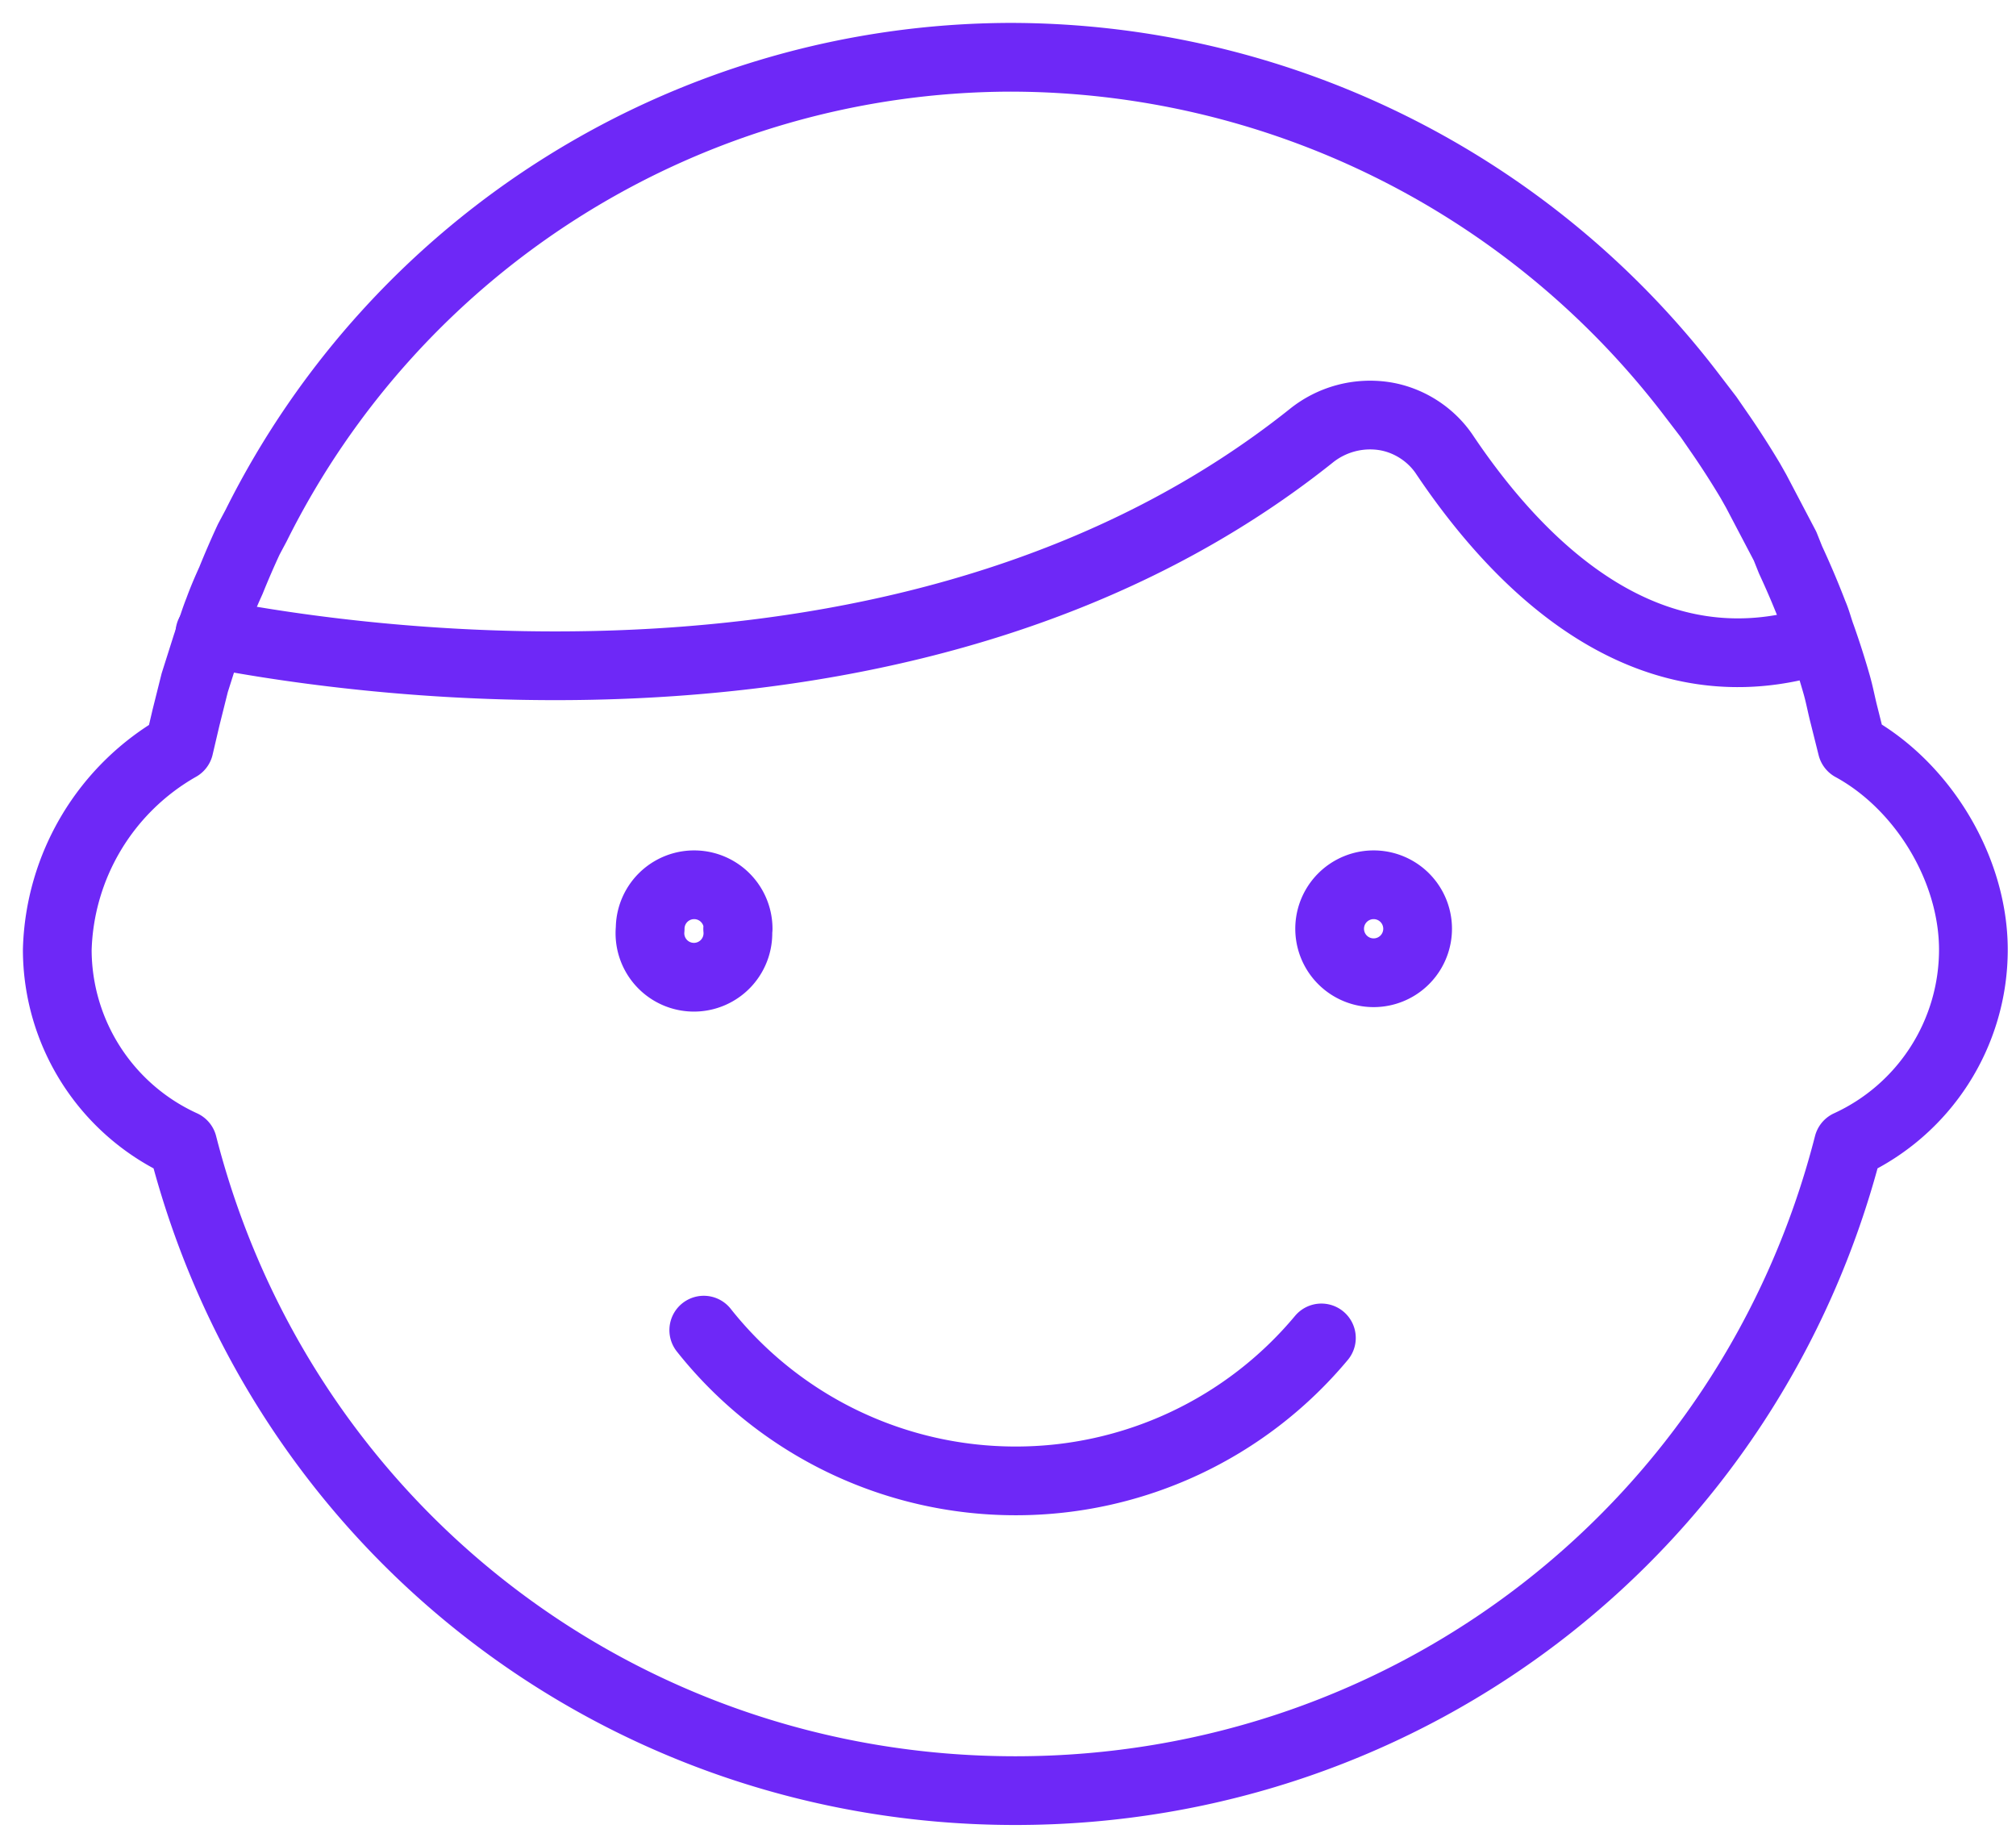
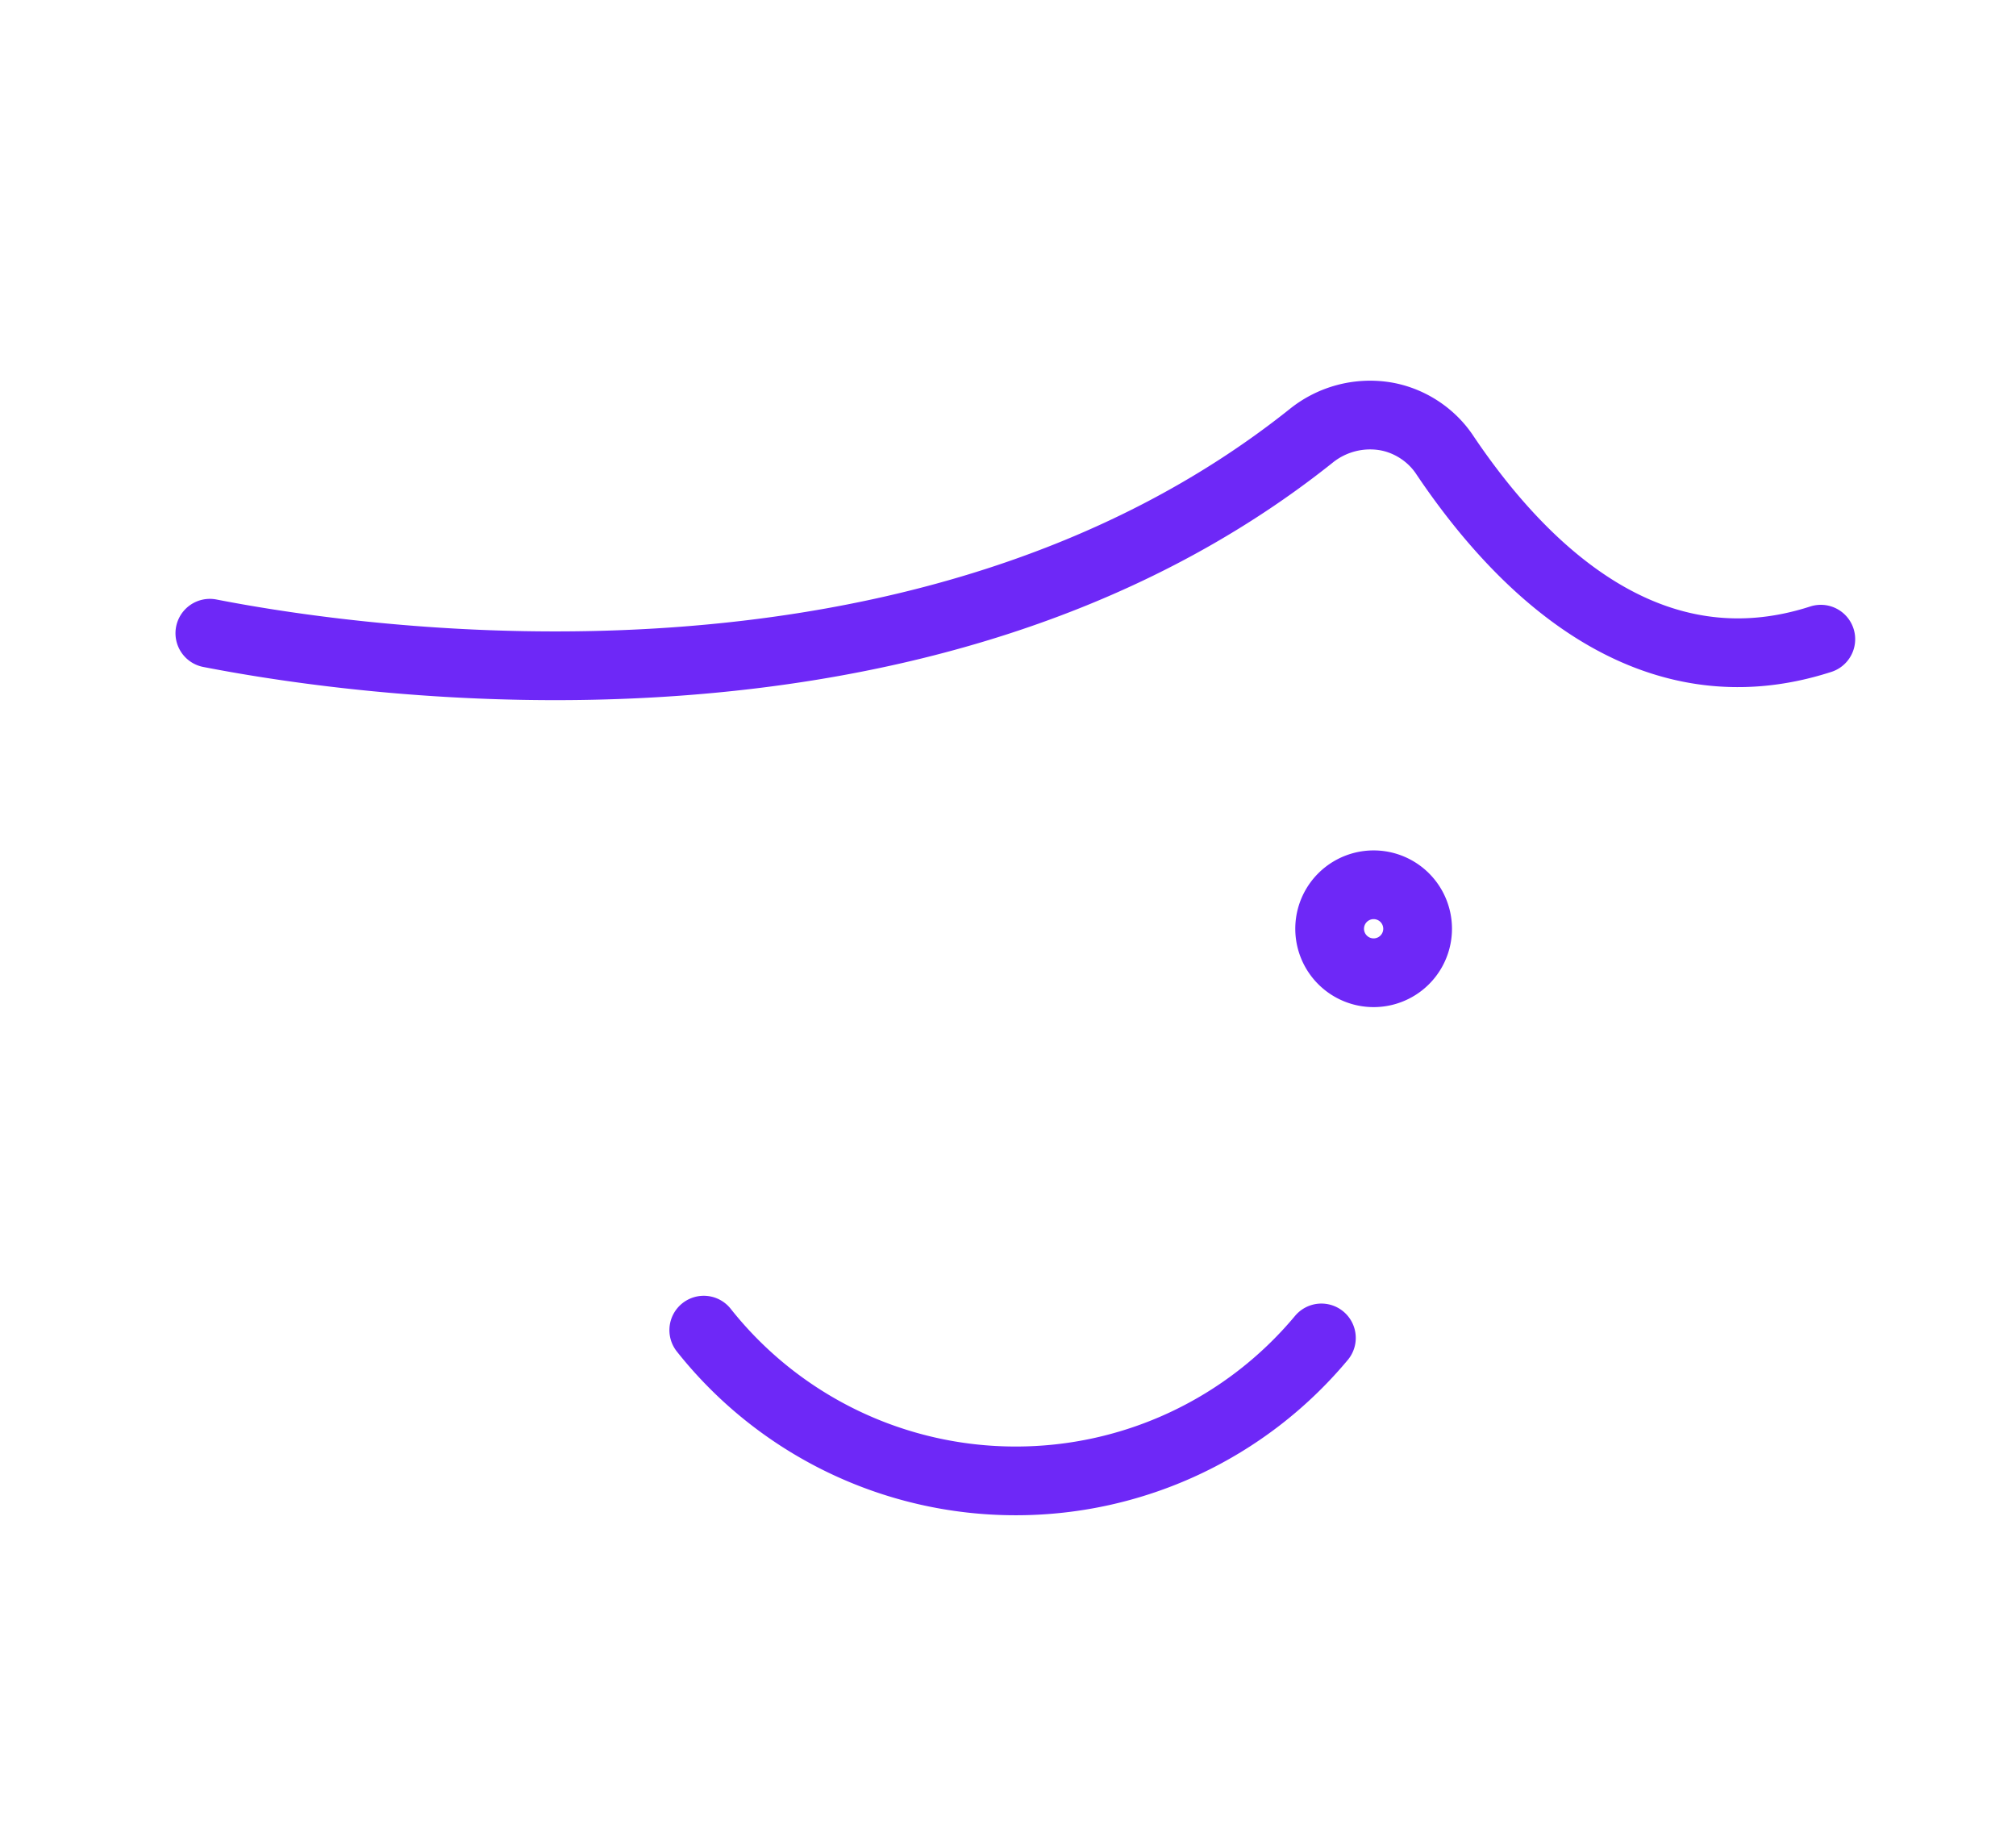
<svg xmlns="http://www.w3.org/2000/svg" viewBox="0 0 44 40">
  <g fill="none" fill-rule="evenodd">
    <g stroke="#6E28F7" stroke-linecap="round" stroke-linejoin="round" stroke-width="1.5">
      <path d="M39.74 13.95c-3.71 1.2-6.49-1.47-8.2-4.01-.3-.46-.8-.78-1.34-.86a2.05 2.05 0 0 0-1.58.43c-8.47 6.76-20.71 4.96-24.04 4.31" />
-       <path d="M40.42 16.3l-.17-.68c-.06-.23-.1-.46-.17-.7a17.77 17.77 0 0 0-.33-1.03c-.06-.16-.1-.33-.17-.49a18.59 18.59 0 0 0-.5-1.18l-.12-.3-.63-1.2-.13-.23a19.07 19.07 0 0 0-.62-.97l-.29-.42-.36-.47a18.72 18.72 0 0 0-14.9-7.38A18.44 18.44 0 0 0 5.59 11.47l-.16.3a19.19 19.19 0 0 0-.39.9c-.1.22-.19.43-.27.65-.1.25-.17.5-.26.76l-.26.82-.19.76-.15.64a5.26 5.26 0 0 0-2.66 4.43 4.68 4.68 0 0 0 2.74 4.25c2.13 8.33 9.54 14.1 18.17 14.1s16.05-5.77 18.18-14.1a4.68 4.68 0 0 0 2.73-4.25c0-1.77-1.11-3.59-2.65-4.43z" />
-       <path d="M16.1 20.27a.96.96 0 1 1-1.91 0 .96.96 0 0 1 1.92 0zm14.84 0a.96.96 0 1 1-1.92 0 .96.96 0 0 1 1.92 0zm-2.1 8.93a8.68 8.68 0 0 1-6.68 3.12 8.68 8.68 0 0 1-6.8-3.29" />
+       <path d="M16.1 20.27zm14.84 0a.96.96 0 1 1-1.92 0 .96.96 0 0 1 1.92 0zm-2.1 8.93a8.68 8.68 0 0 1-6.68 3.12 8.68 8.68 0 0 1-6.8-3.29" />
    </g>
  </g>
</svg>